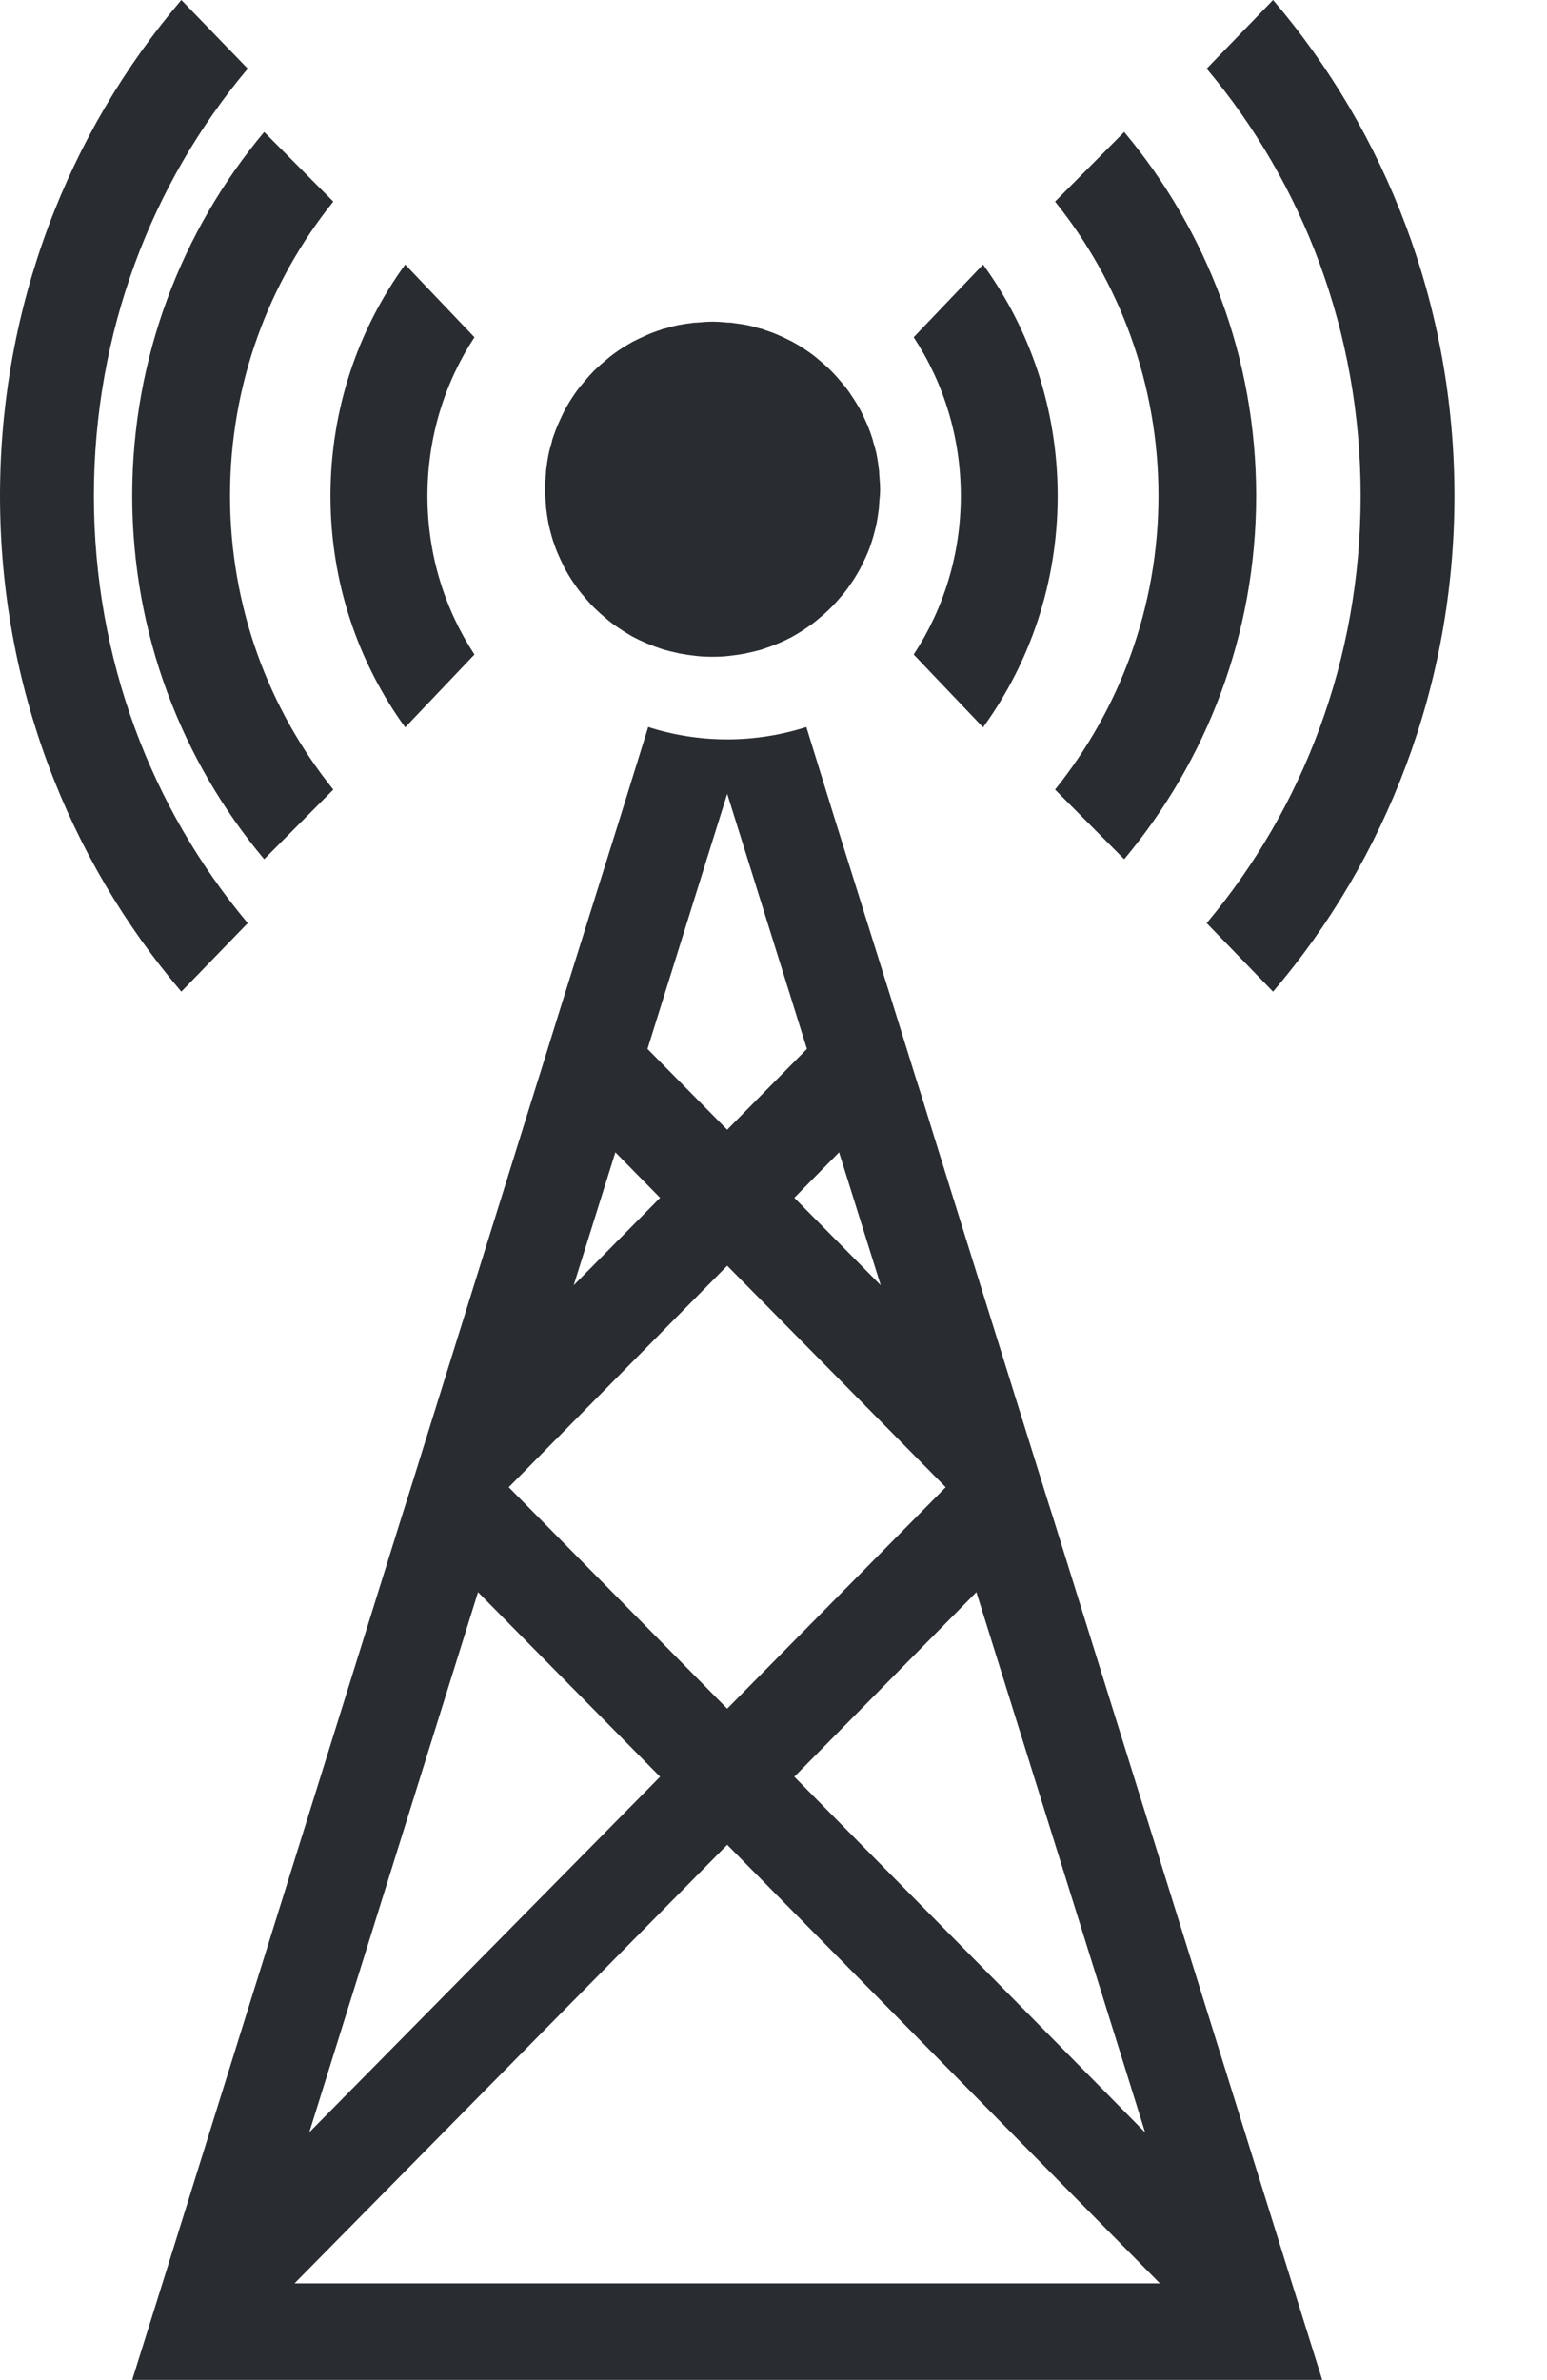
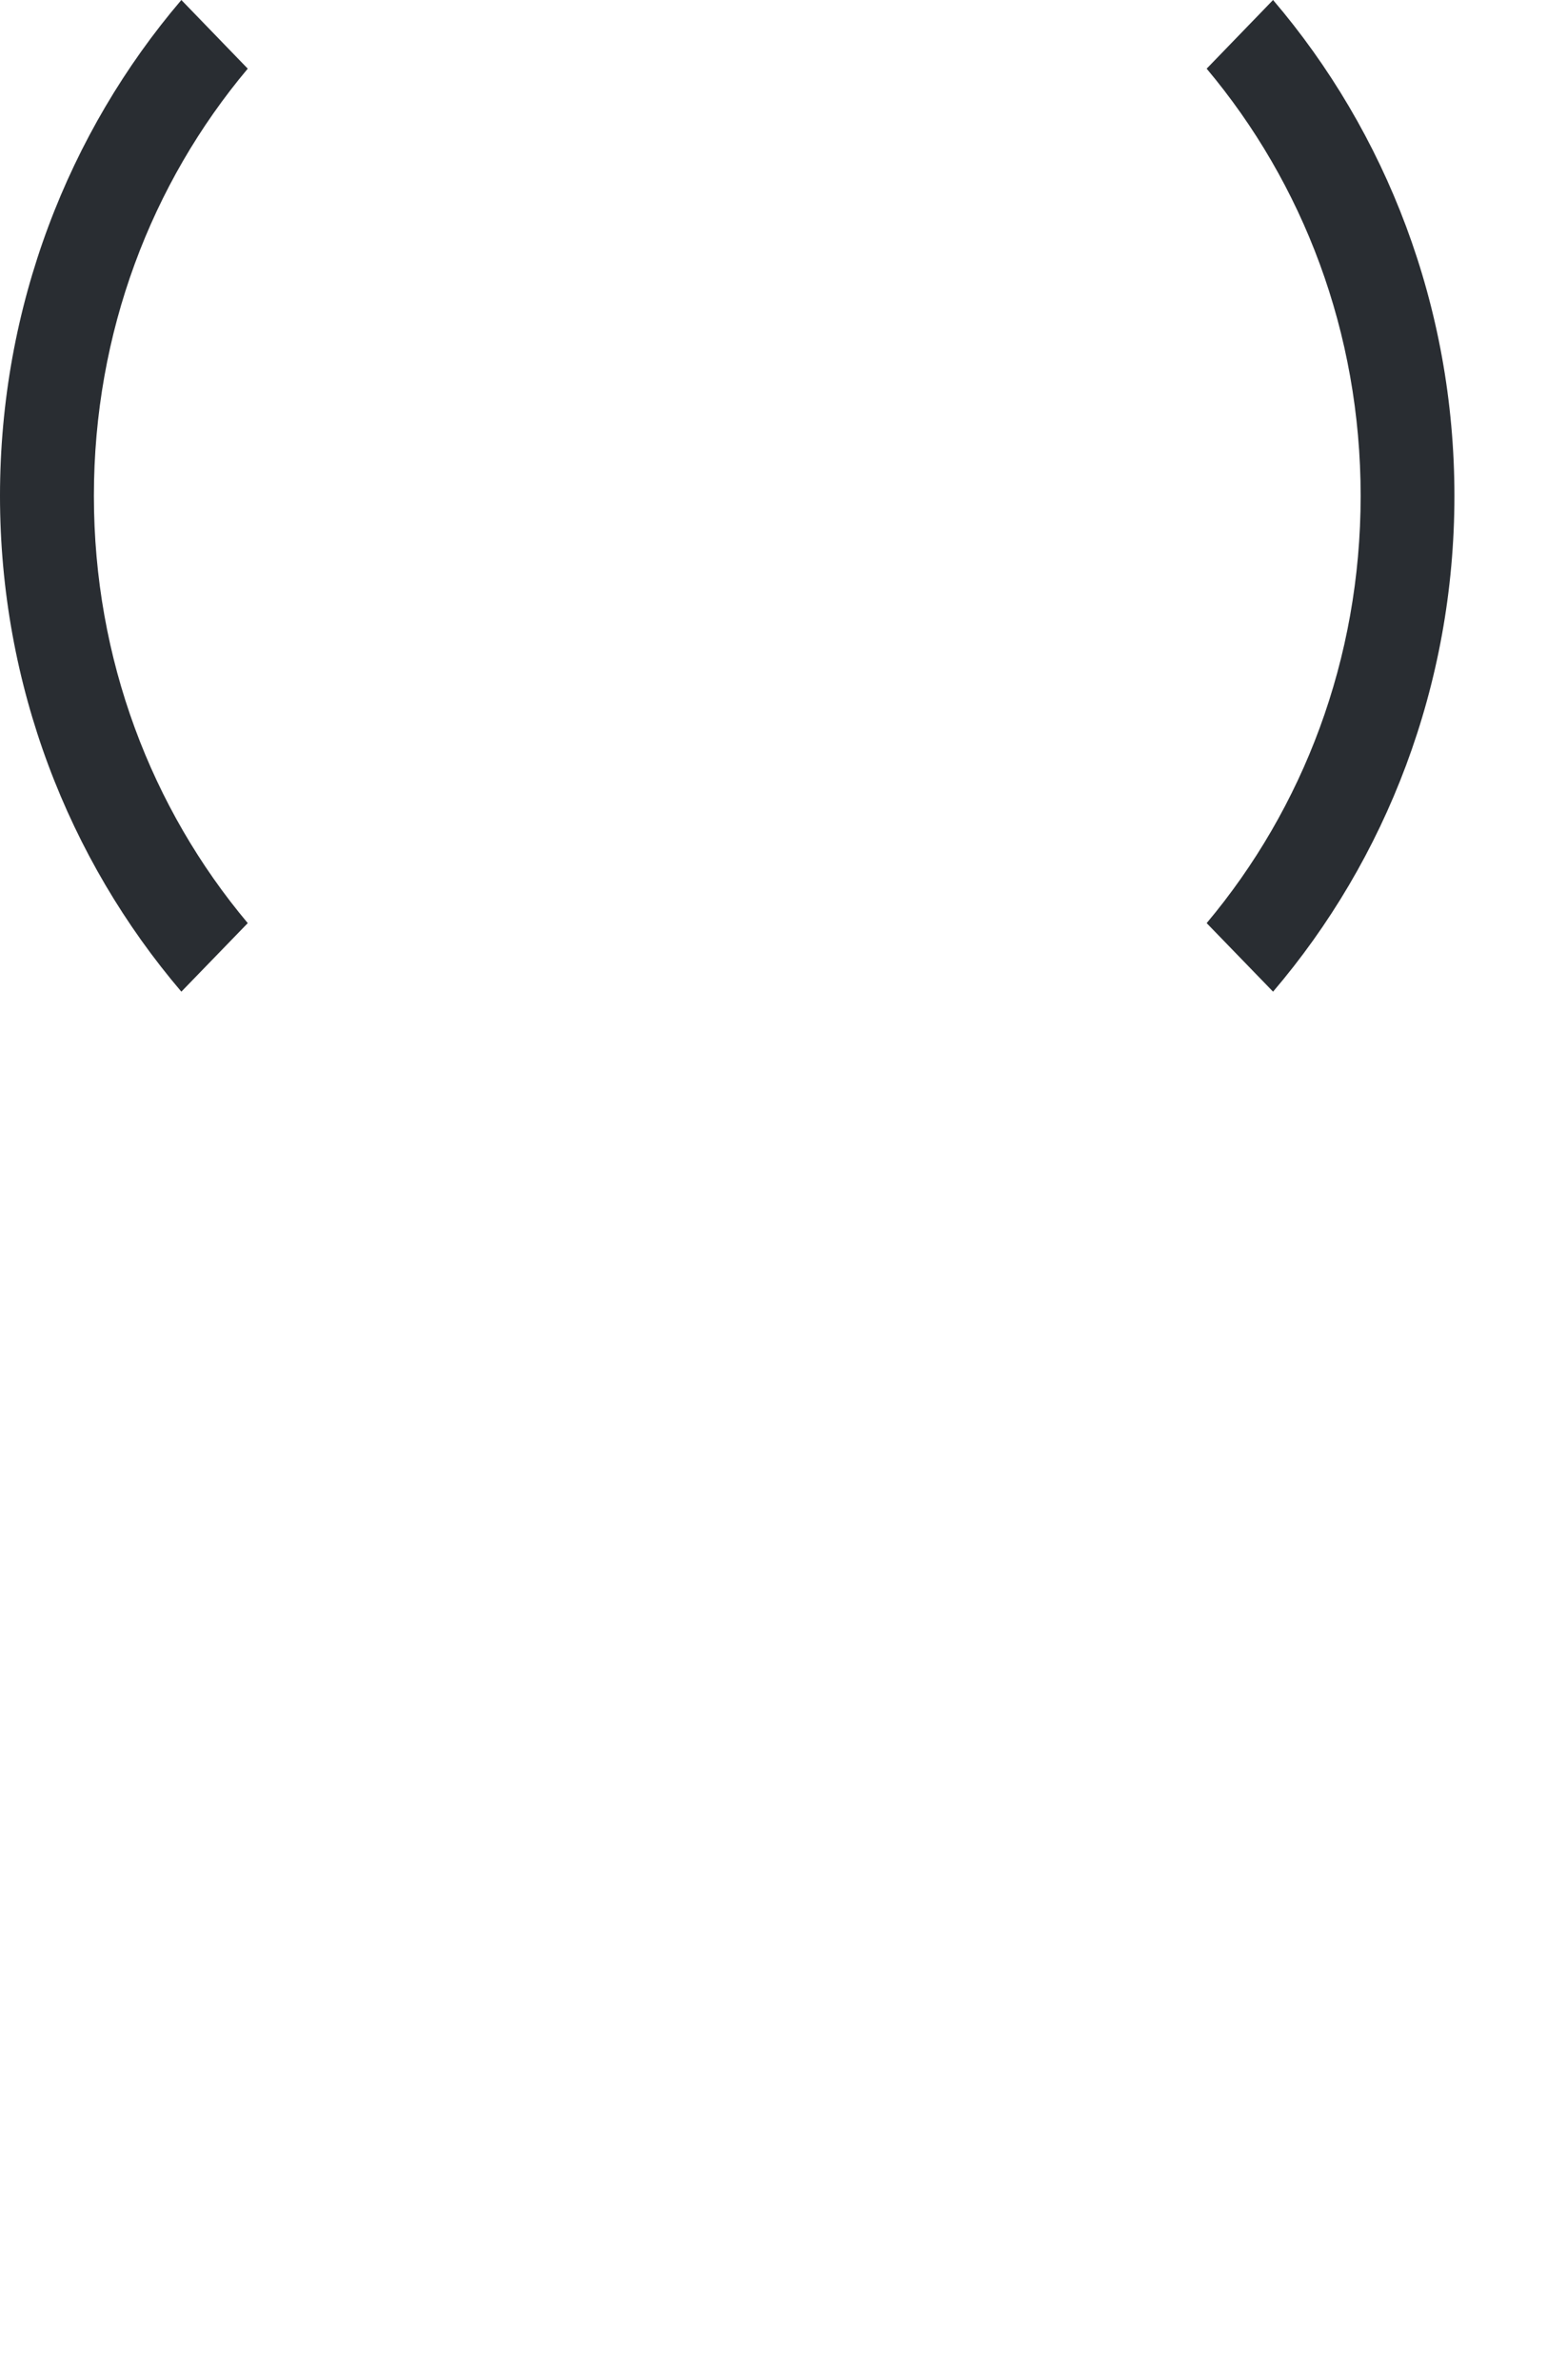
<svg xmlns="http://www.w3.org/2000/svg" width="13" height="20" viewBox="0 0 13 20" fill="none">
-   <path d="M10.849 19.161L8.843 12.732L8.803 12.607L8.749 12.434L8.627 12.043L7.981 9.973L7.742 9.203L7.689 9.037L7.685 9.024L7.499 8.426L7.257 7.654L7.015 6.882L6.776 6.109C6.567 6.176 6.343 6.213 6.111 6.213C5.879 6.213 5.655 6.176 5.447 6.109L5.207 6.882L4.723 8.427L4.537 9.025L4.533 9.037L4.481 9.203L4.241 9.973L3.595 12.043L3.473 12.435L3.419 12.607L3.379 12.733L1.373 19.161L1.111 19.998H11.111L10.849 19.161ZM8.205 13.379L9.623 17.919L6.675 14.93L8.205 13.379ZM7.051 9.683L7.203 10.168L7.401 10.8L6.675 10.065L7.051 9.683ZM5.507 8.603L5.753 7.816L6.001 7.022L6.111 6.671L6.221 7.022L6.469 7.816L6.715 8.603L6.781 8.814L6.149 9.454L6.111 9.493L5.441 8.814L5.507 8.603ZM5.019 10.168L5.171 9.683L5.547 10.065L5.389 10.225L4.821 10.8L5.019 10.168ZM4.299 12.473L6.111 10.636L7.947 12.497L6.111 14.358L4.287 12.509L4.275 12.497L4.299 12.473ZM4.017 13.379L5.547 14.93L2.599 17.918L4.017 13.379ZM2.475 19.187L6.111 15.502L9.747 19.187H2.475Z" fill="#292D32" />
-   <path d="M8.261 2.223L7.678 2.834C7.927 3.212 8.074 3.671 8.074 4.167C8.074 4.663 7.927 5.122 7.678 5.5L8.261 6.112C8.654 5.571 8.888 4.898 8.888 4.167C8.888 3.436 8.654 2.763 8.261 2.223ZM3.987 2.834L3.405 2.223C3.012 2.763 2.777 3.436 2.777 4.167C2.777 4.898 3.012 5.571 3.405 6.112L3.987 5.5C3.739 5.122 3.592 4.663 3.592 4.167C3.592 3.671 3.739 3.212 3.987 2.834Z" fill="#292D32" />
-   <path d="M2.801 1.694L2.22 1.109C1.528 1.936 1.111 3.003 1.111 4.165C1.111 5.327 1.528 6.394 2.22 7.22L2.801 6.635C2.259 5.961 1.933 5.101 1.933 4.165C1.933 3.228 2.259 2.368 2.801 1.694ZM9.447 1.109L8.866 1.694C9.408 2.368 9.735 3.228 9.735 4.165C9.735 5.101 9.408 5.961 8.866 6.635L9.447 7.22C10.139 6.394 10.556 5.327 10.556 4.165C10.556 3.003 10.139 1.936 9.447 1.109Z" fill="#292D32" />
  <path d="M2.082 0.577L1.524 0C0.576 1.112 0 2.573 0 4.167C0 5.76 0.576 7.221 1.524 8.333L2.082 7.757C1.273 6.793 0.789 5.54 0.789 4.167C0.789 2.793 1.273 1.54 2.082 0.577ZM10.698 0L10.14 0.577C10.949 1.54 11.434 2.793 11.434 4.167C11.434 5.54 10.949 6.793 10.14 7.757L10.698 8.333C11.647 7.221 12.222 5.76 12.222 4.167C12.222 2.573 11.647 1.112 10.698 0Z" fill="#292D32" />
-   <path d="M7.396 4.111C7.396 4.145 7.393 4.181 7.389 4.215C7.389 4.223 7.389 4.231 7.387 4.24V4.25C7.387 4.252 7.387 4.252 7.387 4.254C7.387 4.266 7.385 4.278 7.383 4.29C7.379 4.326 7.373 4.36 7.367 4.394C7.359 4.433 7.349 4.471 7.339 4.507C7.335 4.521 7.331 4.533 7.327 4.547C7.315 4.585 7.301 4.624 7.285 4.66C7.267 4.702 7.246 4.742 7.226 4.783C7.206 4.817 7.186 4.853 7.164 4.885C7.162 4.887 7.16 4.891 7.158 4.893C7.156 4.897 7.154 4.901 7.15 4.905C7.128 4.939 7.102 4.974 7.074 5.006C7.045 5.04 7.015 5.074 6.983 5.106C6.951 5.138 6.917 5.169 6.882 5.197C6.85 5.225 6.816 5.251 6.782 5.273C6.778 5.277 6.774 5.279 6.77 5.281C6.768 5.283 6.764 5.285 6.762 5.287C6.73 5.309 6.693 5.33 6.659 5.35C6.581 5.392 6.498 5.426 6.412 5.454C6.406 5.456 6.4 5.458 6.394 5.46C6.359 5.47 6.323 5.478 6.287 5.486C6.283 5.486 6.281 5.488 6.277 5.488C6.271 5.49 6.267 5.492 6.261 5.492C6.219 5.5 6.177 5.506 6.132 5.511C6.086 5.517 6.036 5.519 5.988 5.519C5.94 5.519 5.889 5.517 5.843 5.511C5.799 5.506 5.757 5.5 5.714 5.492C5.708 5.492 5.704 5.49 5.698 5.488C5.694 5.488 5.692 5.486 5.688 5.486C5.652 5.478 5.616 5.47 5.582 5.46C5.576 5.458 5.569 5.456 5.563 5.454C5.477 5.426 5.395 5.392 5.316 5.35C5.282 5.33 5.246 5.309 5.214 5.287C5.212 5.285 5.208 5.283 5.205 5.281C5.201 5.279 5.197 5.277 5.193 5.273C5.159 5.251 5.125 5.225 5.093 5.197C5.059 5.169 5.025 5.138 4.992 5.106C4.96 5.074 4.93 5.04 4.902 5.006C4.874 4.974 4.848 4.939 4.825 4.905C4.821 4.901 4.819 4.897 4.817 4.893C4.815 4.891 4.813 4.887 4.811 4.885C4.789 4.853 4.769 4.817 4.749 4.783C4.729 4.742 4.709 4.702 4.691 4.66C4.675 4.624 4.661 4.585 4.648 4.547C4.644 4.533 4.64 4.521 4.636 4.507C4.626 4.471 4.616 4.433 4.608 4.394C4.602 4.36 4.596 4.326 4.592 4.29C4.59 4.278 4.588 4.266 4.588 4.254C4.588 4.252 4.588 4.252 4.588 4.25V4.24C4.586 4.231 4.586 4.223 4.586 4.215C4.582 4.181 4.58 4.145 4.58 4.111C4.58 4.077 4.582 4.04 4.586 4.006C4.586 3.998 4.586 3.99 4.588 3.982V3.972C4.588 3.97 4.588 3.97 4.588 3.968C4.588 3.956 4.59 3.944 4.592 3.932C4.596 3.896 4.602 3.861 4.608 3.827C4.614 3.795 4.622 3.765 4.632 3.733C4.632 3.729 4.634 3.723 4.636 3.719C4.638 3.705 4.642 3.689 4.648 3.674C4.661 3.636 4.675 3.598 4.691 3.562C4.709 3.52 4.729 3.479 4.749 3.439C4.769 3.405 4.789 3.369 4.811 3.337C4.813 3.335 4.815 3.331 4.817 3.329C4.819 3.325 4.821 3.321 4.825 3.316C4.848 3.282 4.874 3.248 4.902 3.216C4.93 3.182 4.96 3.148 4.992 3.115C5.025 3.083 5.059 3.053 5.093 3.025C5.125 2.997 5.159 2.971 5.193 2.948C5.197 2.944 5.201 2.942 5.205 2.94C5.208 2.938 5.212 2.936 5.214 2.934C5.246 2.912 5.282 2.892 5.316 2.872C5.356 2.852 5.397 2.832 5.439 2.814C5.475 2.798 5.513 2.784 5.551 2.772C5.565 2.765 5.582 2.761 5.596 2.759C5.6 2.757 5.606 2.755 5.61 2.755C5.642 2.745 5.672 2.737 5.704 2.731C5.738 2.725 5.773 2.719 5.809 2.715C5.821 2.713 5.833 2.711 5.845 2.711C5.847 2.711 5.847 2.711 5.849 2.711H5.859C5.867 2.709 5.875 2.709 5.883 2.709C5.917 2.705 5.954 2.703 5.988 2.703C6.022 2.703 6.058 2.705 6.092 2.709C6.1 2.709 6.108 2.709 6.116 2.711H6.127C6.129 2.711 6.129 2.711 6.131 2.711C6.143 2.711 6.155 2.713 6.167 2.715C6.203 2.719 6.237 2.725 6.271 2.731C6.304 2.737 6.334 2.745 6.366 2.755C6.37 2.755 6.376 2.757 6.38 2.759C6.394 2.761 6.41 2.765 6.424 2.772C6.462 2.784 6.501 2.798 6.537 2.814C6.579 2.832 6.619 2.852 6.659 2.872C6.694 2.892 6.73 2.912 6.762 2.934C6.764 2.936 6.768 2.938 6.77 2.94C6.774 2.942 6.778 2.944 6.782 2.948C6.817 2.971 6.851 2.997 6.883 3.025C6.917 3.053 6.951 3.083 6.983 3.115C7.016 3.148 7.046 3.182 7.074 3.216C7.102 3.248 7.128 3.282 7.15 3.316C7.154 3.321 7.156 3.325 7.158 3.329C7.16 3.331 7.162 3.335 7.164 3.337C7.186 3.369 7.206 3.405 7.227 3.439C7.247 3.479 7.267 3.52 7.285 3.562C7.301 3.598 7.315 3.636 7.327 3.674C7.333 3.689 7.337 3.705 7.339 3.719C7.342 3.723 7.344 3.729 7.344 3.733C7.354 3.765 7.362 3.795 7.368 3.827C7.374 3.861 7.38 3.896 7.384 3.932C7.386 3.944 7.388 3.956 7.388 3.968C7.388 3.97 7.388 3.97 7.388 3.972V3.982C7.39 3.99 7.39 3.998 7.39 4.006C7.393 4.04 7.396 4.077 7.396 4.111Z" fill="#292D32" />
</svg>